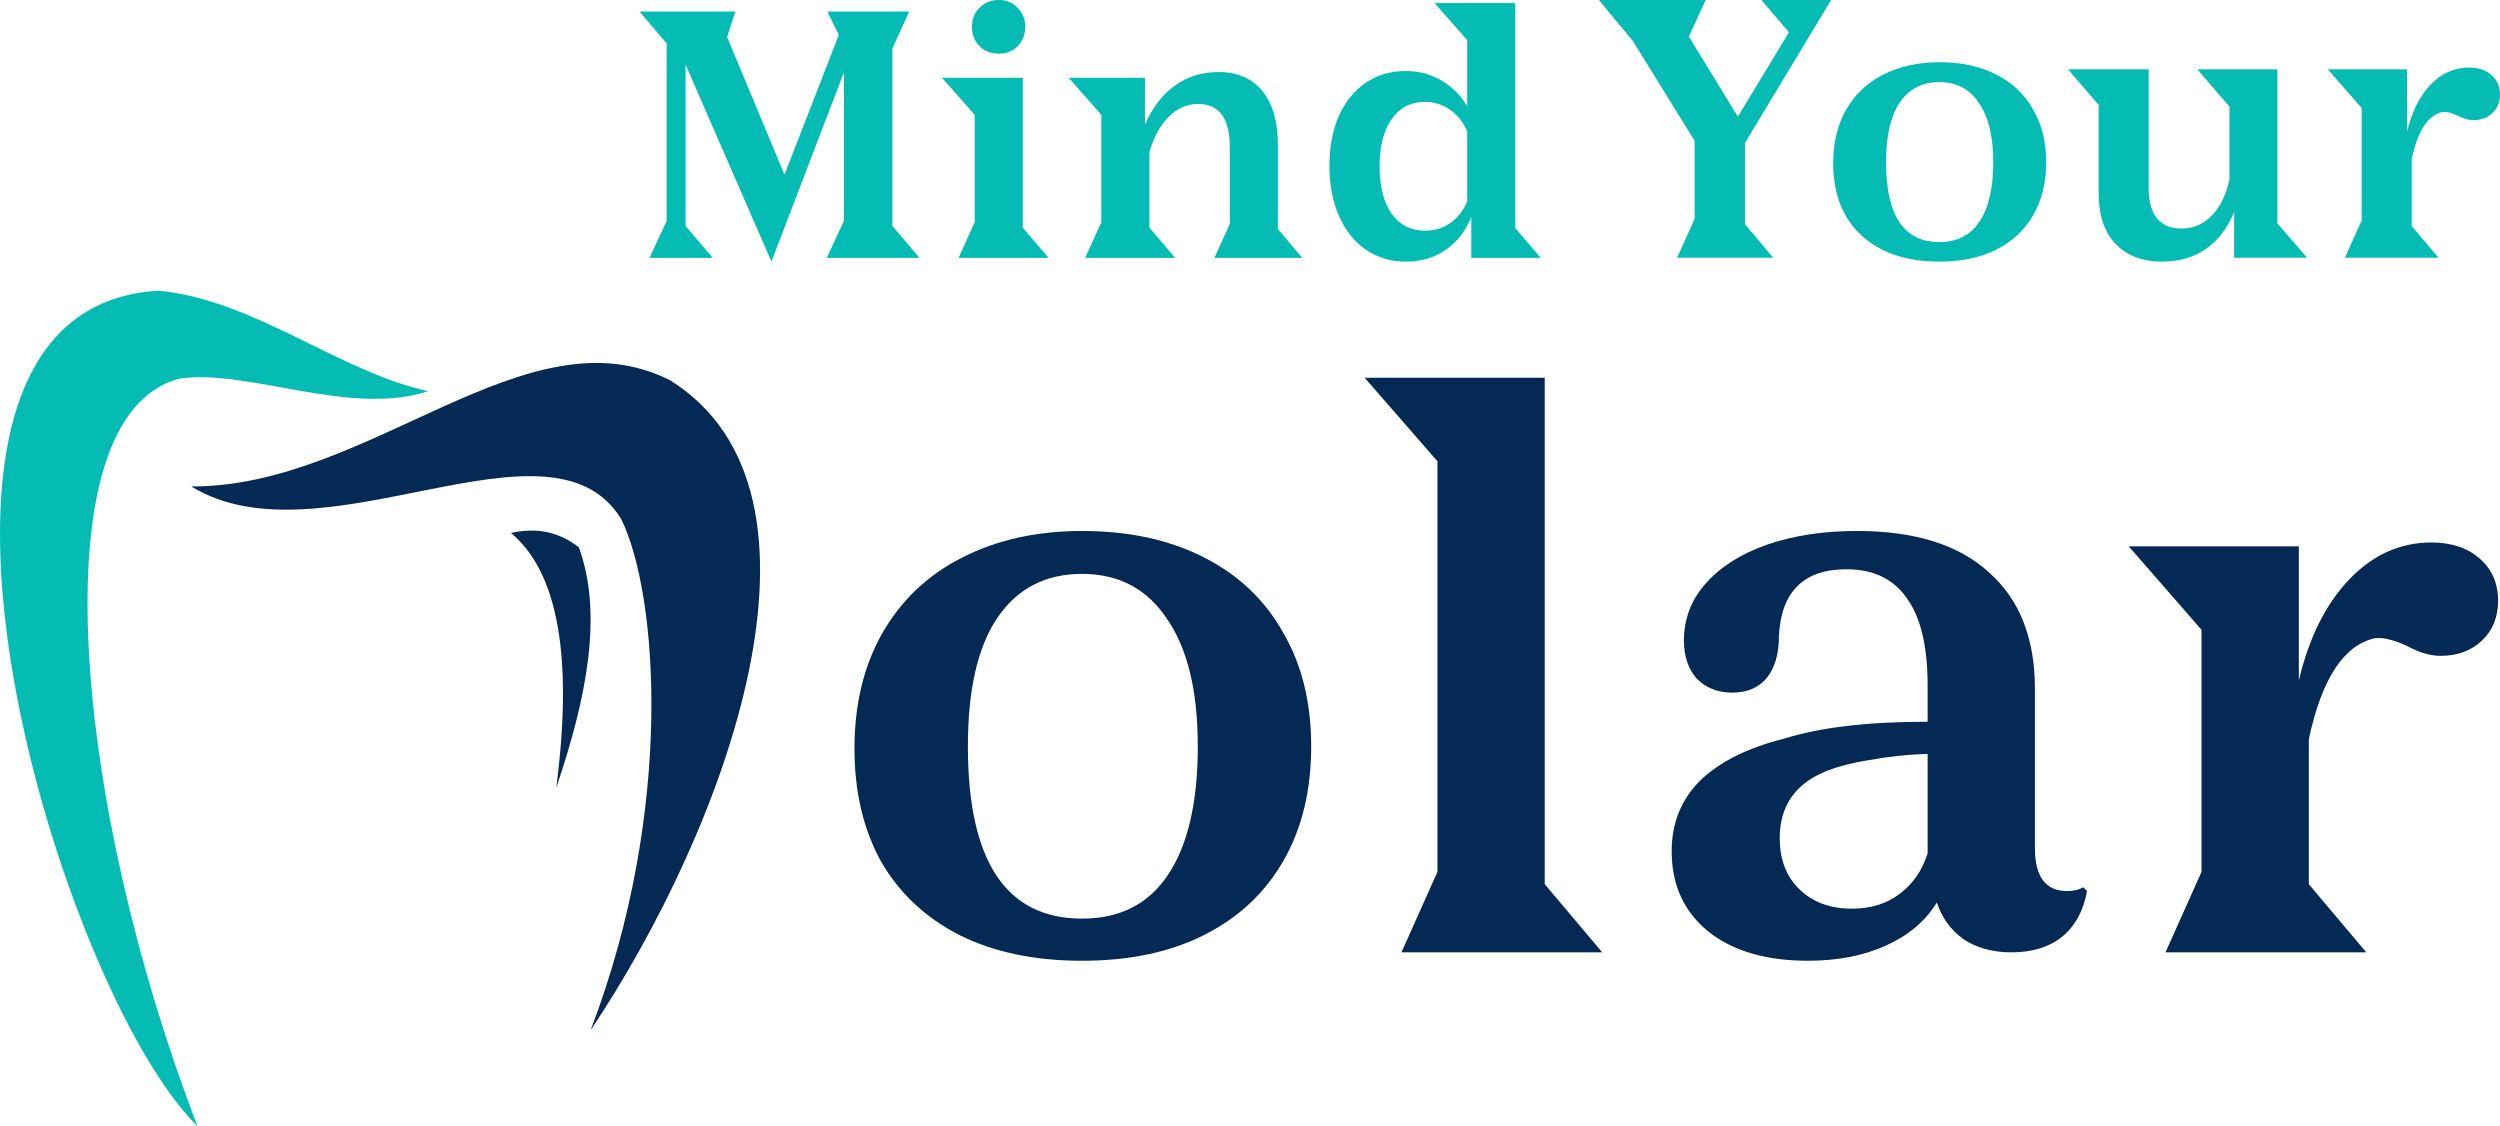
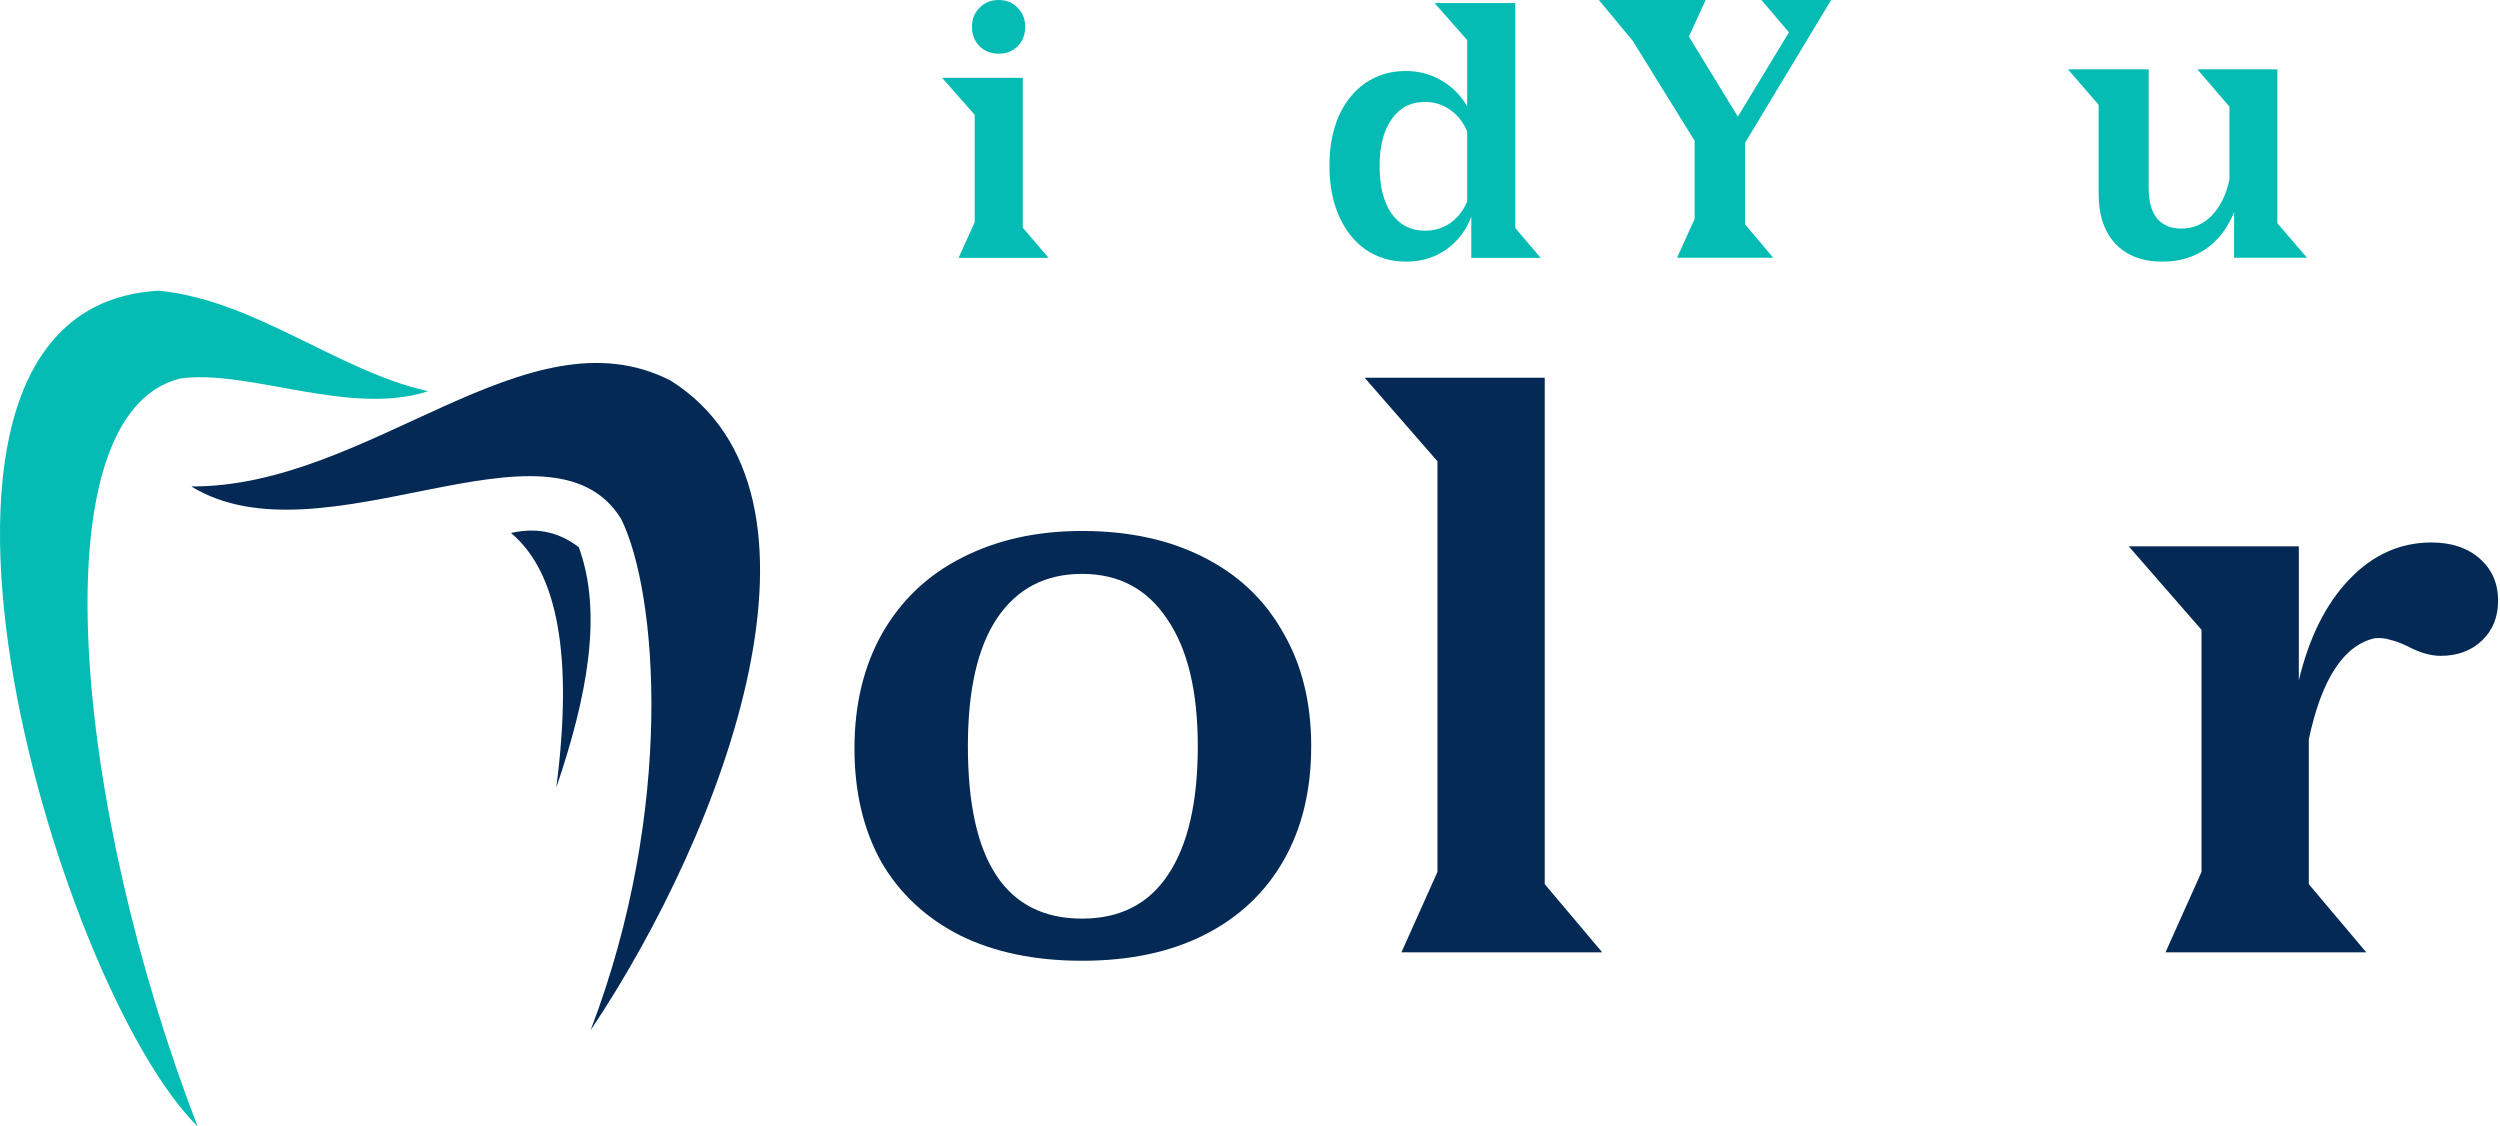
<svg xmlns="http://www.w3.org/2000/svg" width="344" height="155" viewBox="0 0 344 155" fill="none">
-   <path d="M91.734 30.39V5.984L88 1.59H101.188L100.053 5.096L107.947 24.031L115.415 4.816L113.856 1.59H125.105L122.789 6.686V31.091L126.523 35.486H113.761L116.124 30.39V9.958L106.151 36L94.334 8.883V31.091L98.068 35.486H89.371L91.734 30.39Z" fill="#04BCB3" />
  <path d="M137.427 0C138.498 0 139.365 0.358 140.027 1.075C140.72 1.761 141.067 2.634 141.067 3.694C141.067 4.784 140.72 5.673 140.027 6.358C139.365 7.044 138.498 7.387 137.427 7.387C136.355 7.387 135.473 7.044 134.78 6.358C134.087 5.642 133.74 4.753 133.74 3.694C133.74 2.634 134.087 1.761 134.78 1.075C135.473 0.358 136.355 0 137.427 0ZM134.118 30.577V15.803L129.628 10.707H140.736V31.325L144.281 35.486H131.897L134.118 30.577Z" fill="#04BCB3" />
-   <path d="M151.543 30.577V15.803L147.052 10.707H157.546V17.158C158.554 14.821 159.925 13.029 161.658 11.782C163.391 10.535 165.392 9.912 167.661 9.912C170.277 9.912 172.293 10.784 173.711 12.53C175.129 14.275 175.838 16.753 175.838 19.964V31.512L179.194 35.486H167.094L169.221 30.81V20.197C169.221 18.265 168.859 16.8 168.134 15.803C167.409 14.805 166.322 14.306 164.872 14.306C163.328 14.306 161.973 14.899 160.807 16.083C159.641 17.236 158.759 18.857 158.16 20.945V31.325L161.705 35.486H149.321L151.543 30.577Z" fill="#04BCB3" />
  <path d="M193.471 36C191.391 36 189.548 35.455 187.941 34.364C186.365 33.273 185.136 31.73 184.254 29.735C183.371 27.74 182.93 25.434 182.93 22.816C182.93 20.229 183.356 17.953 184.206 15.99C185.089 14.026 186.318 12.499 187.893 11.408C189.5 10.317 191.344 9.771 193.424 9.771C195.251 9.771 196.89 10.208 198.34 11.081C199.821 11.922 201.002 13.107 201.885 14.634V5.517L197.394 0.421H208.502V31.371L212 35.486H202.452V29.829C201.727 31.73 200.561 33.242 198.954 34.364C197.378 35.455 195.551 36 193.471 36ZM196.071 31.745C197.363 31.745 198.513 31.403 199.521 30.717C200.561 30 201.349 29.003 201.885 27.725V18.093C201.349 16.816 200.561 15.818 199.521 15.101C198.513 14.384 197.363 14.026 196.071 14.026C194.117 14.026 192.589 14.821 191.486 16.41C190.383 17.969 189.831 20.119 189.831 22.862C189.831 25.636 190.383 27.818 191.486 29.408C192.62 30.966 194.148 31.745 196.071 31.745Z" fill="#04BCB3" />
  <path d="M233.178 30.13V19.37L224.671 5.625L220 0H234.703L232.392 5.038L239.128 16.044L246.16 4.451L242.374 0H251.963L240.112 19.663V30.864L243.996 35.462H230.769L233.178 30.13Z" fill="#04BCB3" />
-   <path d="M252.244 22.451C252.244 19.647 252.834 17.201 254.014 15.114C255.227 12.995 256.932 11.38 259.128 10.272C261.358 9.13 263.931 8.56 266.849 8.56C269.832 8.56 272.421 9.114 274.618 10.223C276.847 11.332 278.552 12.929 279.732 15.016C280.945 17.071 281.551 19.5 281.551 22.304C281.551 25.109 280.961 27.538 279.781 29.592C278.601 31.647 276.913 33.228 274.716 34.337C272.52 35.446 269.897 36 266.849 36C263.833 36 261.226 35.462 259.03 34.386C256.834 33.277 255.145 31.712 253.965 29.69C252.818 27.636 252.244 25.223 252.244 22.451ZM274.274 22.304C274.274 18.783 273.618 16.076 272.307 14.185C271.028 12.261 269.209 11.299 266.849 11.299C264.488 11.299 262.669 12.245 261.39 14.136C260.145 15.995 259.522 18.717 259.522 22.304C259.522 29.641 261.964 33.31 266.849 33.31C269.274 33.31 271.11 32.38 272.356 30.522C273.634 28.63 274.274 25.891 274.274 22.304Z" fill="#04BCB3" />
  <path d="M295.66 25.924C295.66 27.717 296.037 29.087 296.791 30.033C297.578 30.978 298.692 31.451 300.135 31.451C301.774 31.451 303.167 30.864 304.315 29.69C305.495 28.484 306.314 26.821 306.773 24.701V14.674L302.348 9.538H313.362V30.717L317.444 35.462H307.413V29.201C306.495 31.419 305.183 33.114 303.479 34.288C301.807 35.429 299.823 36 297.529 36C294.808 36 292.661 35.185 291.087 33.554C289.546 31.891 288.776 29.609 288.776 26.706V14.429L284.547 9.538H295.66V25.924Z" fill="#04BCB3" />
-   <path d="M324.97 30.326V14.87L320.299 9.538H331.215V18.098C331.871 15.359 332.952 13.207 334.46 11.641C335.968 10.076 337.722 9.293 339.722 9.293C341 9.293 342.033 9.636 342.82 10.321C343.607 11.005 344 11.902 344 13.011C344 14.054 343.656 14.902 342.967 15.554C342.279 16.206 341.394 16.533 340.312 16.533C339.656 16.533 338.935 16.321 338.148 15.897C337.722 15.701 337.362 15.571 337.067 15.505C336.772 15.408 336.444 15.375 336.083 15.408C334.083 15.864 332.674 18.016 331.854 21.864V31.109L335.542 35.462H322.659L324.97 30.326Z" fill="#04BCB3" />
  <path d="M117.575 103.001C117.575 96.957 118.84 91.686 121.371 87.188C123.972 82.62 127.628 79.141 132.338 76.752C137.118 74.292 142.637 73.062 148.893 73.062C155.29 73.062 160.844 74.257 165.554 76.647C170.334 79.036 173.99 82.48 176.521 86.978C179.122 91.405 180.422 96.641 180.422 102.685C180.422 108.728 179.157 113.964 176.626 118.392C174.095 122.819 170.475 126.228 165.765 128.617C161.055 131.007 155.431 132.201 148.893 132.201C142.426 132.201 136.837 131.042 132.127 128.722C127.417 126.333 123.797 122.96 121.266 118.602C118.805 114.175 117.575 108.974 117.575 103.001ZM164.816 102.685C164.816 95.095 163.41 89.261 160.598 85.185C157.856 81.039 153.955 78.966 148.893 78.966C143.832 78.966 139.93 81.004 137.189 85.08C134.517 89.086 133.181 94.954 133.181 102.685C133.181 118.497 138.419 126.403 148.893 126.403C154.095 126.403 158.032 124.4 160.703 120.395C163.445 116.318 164.816 110.415 164.816 102.685Z" fill="#042955" />
  <path d="M197.793 119.973V63.47L187.776 51.979H212.556V121.66L220.465 131.042H192.837L197.793 119.973Z" fill="#042955" />
-   <path d="M248.792 132.201C243.027 132.201 238.458 130.866 235.083 128.195C231.709 125.455 230.022 121.765 230.022 117.127C230.022 113.261 231.322 110.029 233.923 107.428C236.595 104.828 240.461 102.895 245.523 101.63C250.444 100.084 257.016 99.311 265.241 99.311V94.357C265.241 88.945 264.292 84.939 262.394 82.339C260.567 79.669 257.79 78.333 254.064 78.333C251.111 78.333 248.862 79.106 247.315 80.653C245.769 82.199 244.925 84.483 244.784 87.505C244.784 89.964 244.222 91.897 243.097 93.302C241.973 94.638 240.391 95.305 238.352 95.305C236.384 95.305 234.767 94.673 233.502 93.408C232.306 92.073 231.709 90.316 231.709 88.137C231.709 85.185 232.693 82.585 234.661 80.336C236.7 78.017 239.512 76.225 243.097 74.96C246.753 73.695 250.9 73.062 255.54 73.062C263.484 73.062 269.53 74.96 273.677 78.755C277.895 82.48 280.004 87.821 280.004 94.778V116.705C280.004 120.641 281.48 122.608 284.433 122.608C285.347 122.608 286.085 122.433 286.647 122.081L287.175 122.608C286.683 125.349 285.523 127.457 283.695 128.933C281.937 130.339 279.618 131.042 276.735 131.042C274.205 131.042 272.025 130.444 270.198 129.25C268.44 127.985 267.21 126.298 266.507 124.19C264.96 126.72 262.64 128.687 259.547 130.093C256.454 131.498 252.869 132.201 248.792 132.201ZM254.802 125.033C257.403 125.033 259.582 124.365 261.34 123.03C263.168 121.695 264.468 119.832 265.241 117.443V103.739C262.57 103.809 259.899 104.09 257.227 104.582C254.626 105.004 252.517 105.566 250.9 106.269C246.893 108.026 244.89 111.048 244.89 115.335C244.89 118.286 245.804 120.641 247.632 122.397C249.459 124.154 251.85 125.033 254.802 125.033Z" fill="#042955" />
  <path d="M302.928 119.973V86.661L292.911 75.171H316.32V93.619C317.726 87.715 320.046 83.077 323.28 79.704C326.514 76.33 330.275 74.644 334.563 74.644C337.305 74.644 339.519 75.382 341.206 76.858C342.893 78.333 343.737 80.266 343.737 82.655C343.737 84.904 342.999 86.731 341.523 88.137C340.046 89.543 338.148 90.245 335.828 90.245C334.422 90.245 332.876 89.789 331.189 88.875C330.275 88.453 329.501 88.172 328.869 88.032C328.236 87.821 327.533 87.751 326.76 87.821C322.472 88.805 319.449 93.443 317.691 101.736V121.66L325.6 131.042H297.972L302.928 119.973Z" fill="#042955" />
  <path fill-rule="evenodd" clip-rule="evenodd" d="M26.317 66.935C44.327 77.978 75.654 55.581 85.456 71.38C90.483 81.484 92.92 111.27 81.266 141.764C99.829 114.037 117.03 67.903 92.249 52.354C72.479 42.278 50.882 67.054 26.317 66.935Z" fill="#042955" />
  <path fill-rule="evenodd" clip-rule="evenodd" d="M70.312 73.34C76.816 78.756 78.864 90.477 76.542 108.38C80.753 96 82.995 84.459 79.646 75.303C76.688 73.018 73.553 72.603 70.312 73.34Z" fill="#042955" />
  <path fill-rule="evenodd" clip-rule="evenodd" d="M27.201 155C7.737 135.89 -20.038 42.302 21.865 40C35.097 41.304 46.563 51.105 58.917 53.832C48.074 57.361 34.218 50.736 24.741 52.092C4.913 57.129 10.305 111.317 27.201 155Z" fill="#04BCB3" />
</svg>